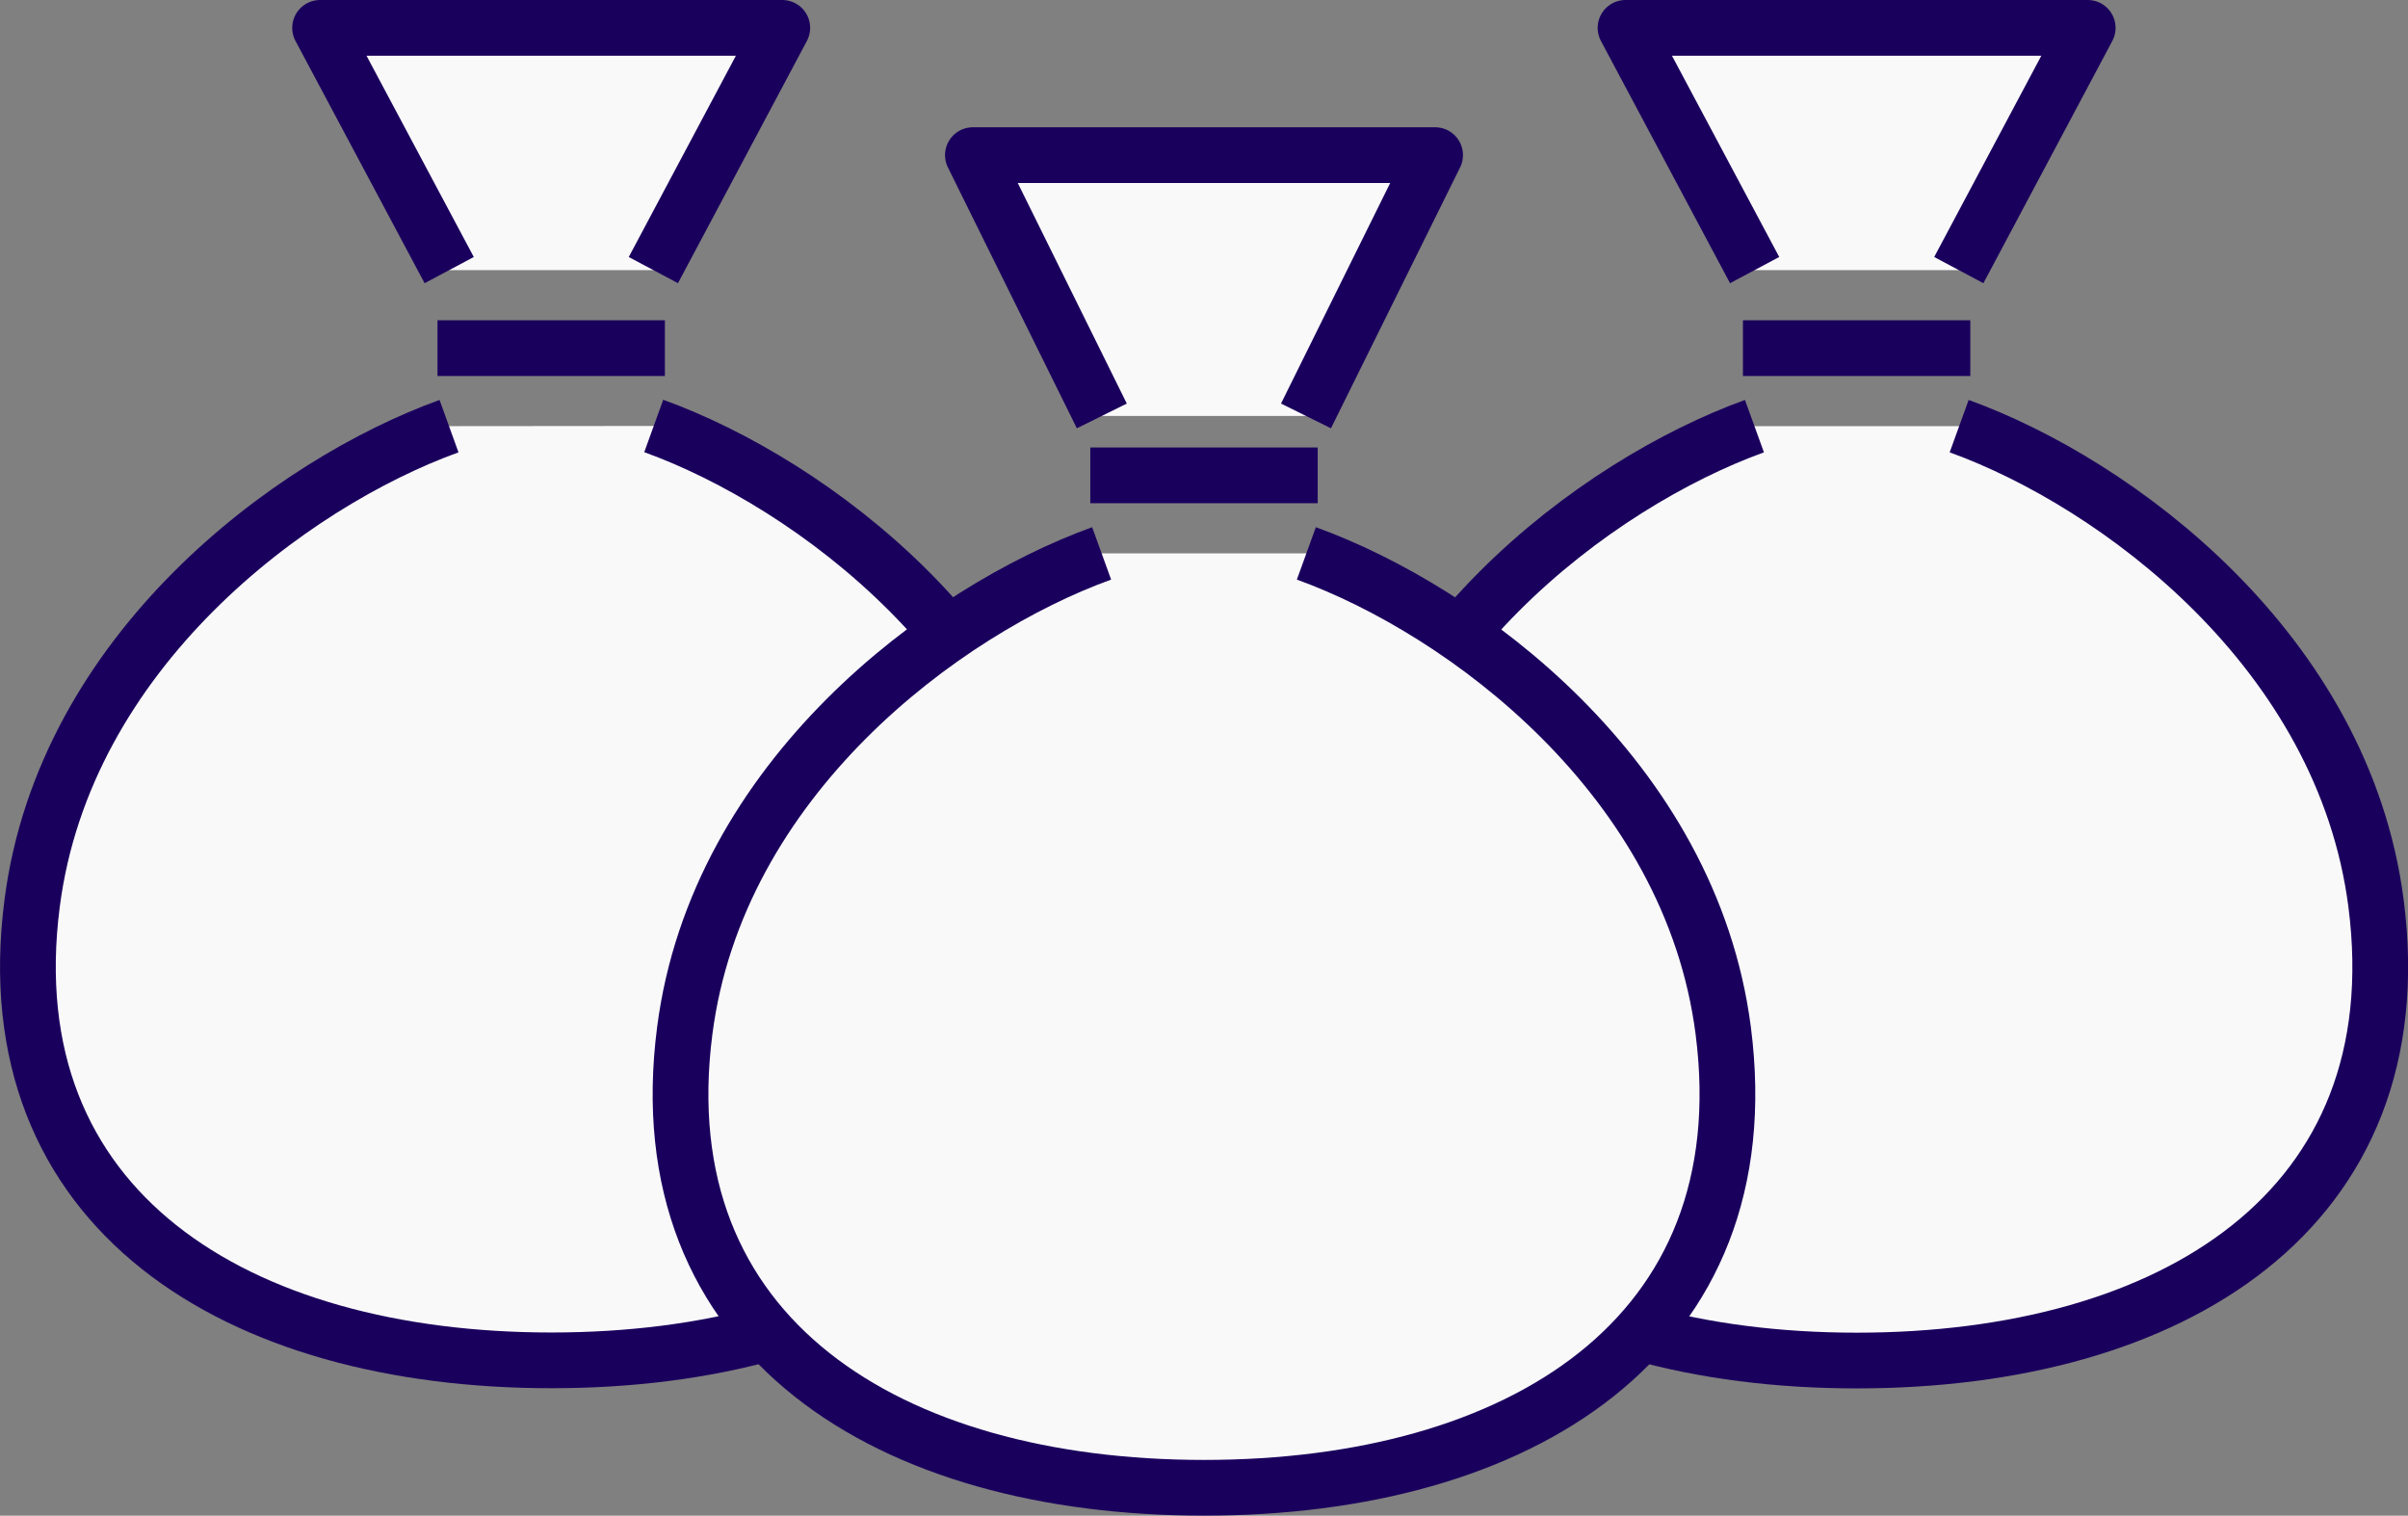
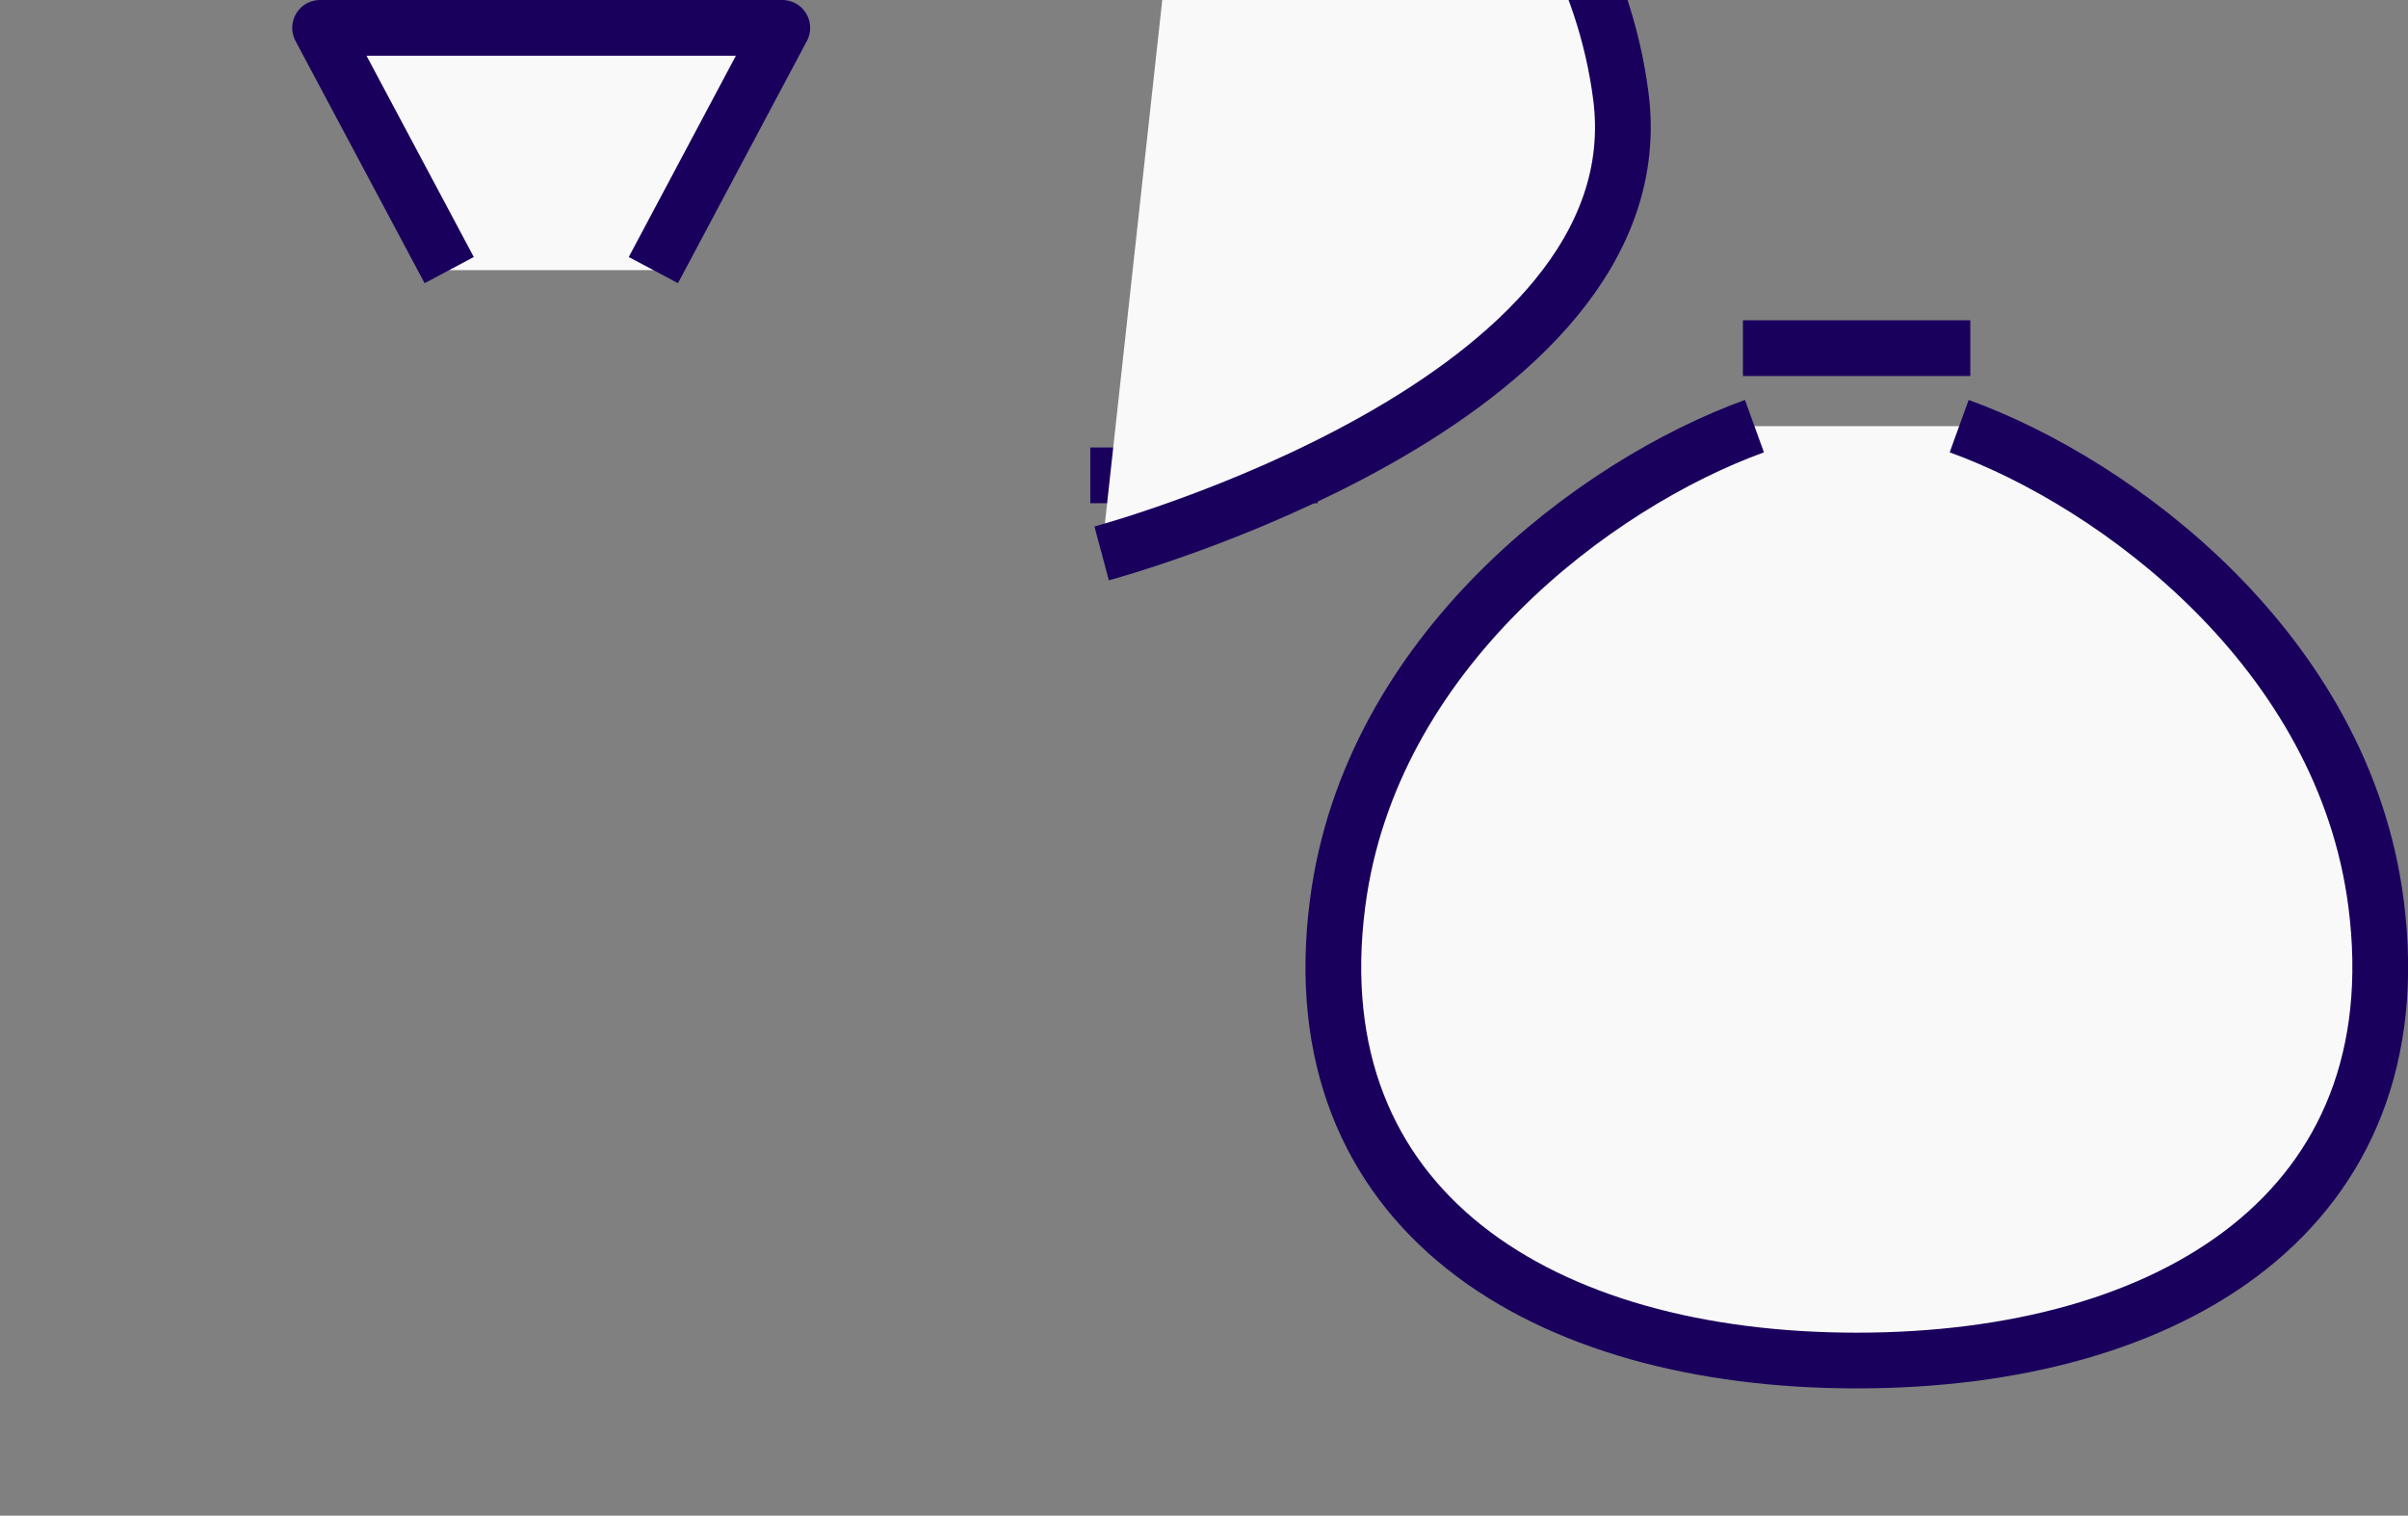
<svg xmlns="http://www.w3.org/2000/svg" id="_レイヤー_2" viewBox="0 0 129.62 81.59">
  <rect x="0" y="0" width="129.62" height="81.59" fill="#808080" stroke="none" />
  <defs>
    <style>.cls-1,.cls-2{fill:none;stroke:#1a005d;stroke-linejoin:round;stroke-width:3px}.cls-2{fill:#f9f9f9}</style>
  </defs>
  <g id="_デザイン">
-     <path class="cls-2" d="M94.45 14.54L87.5 1.5h24.88l-6.94 13.04" />
    <path class="cls-1" d="M93.82 18.74h12.24" />
    <path class="cls-2" d="M94.44 22.94C85.93 26.02 73.75 35.06 72 48.63c-2.14 16.55 11.04 24.61 27.95 24.61s30.08-8.05 27.95-24.61c-1.75-13.57-13.93-22.61-22.44-25.69m-81.28-8.4L17.23 1.5h24.88l-6.94 13.04" />
-     <path class="cls-1" d="M23.55 18.74h12.24" />
-     <path class="cls-2" d="M24.17 22.94C15.65 26.02 3.48 35.05 1.73 48.62-.41 65.17 12.77 73.23 29.68 73.23s30.08-8.05 27.95-24.61C55.88 35.05 43.7 26.01 35.19 22.93m24.12-.54L52.37 8.35h24.88L70.3 22.39" />
    <path class="cls-1" d="M58.69 25.59h12.24" />
-     <path class="cls-2" d="M59.3 29.79c-8.51 3.08-20.69 12.12-22.44 25.69-2.14 16.55 11.04 24.61 27.95 24.61s30.08-8.05 27.95-24.61c-1.75-13.57-13.93-22.61-22.44-25.69" />
+     <path class="cls-2" d="M59.3 29.79s30.08-8.05 27.95-24.61c-1.75-13.57-13.93-22.61-22.44-25.69" />
  </g>
</svg>